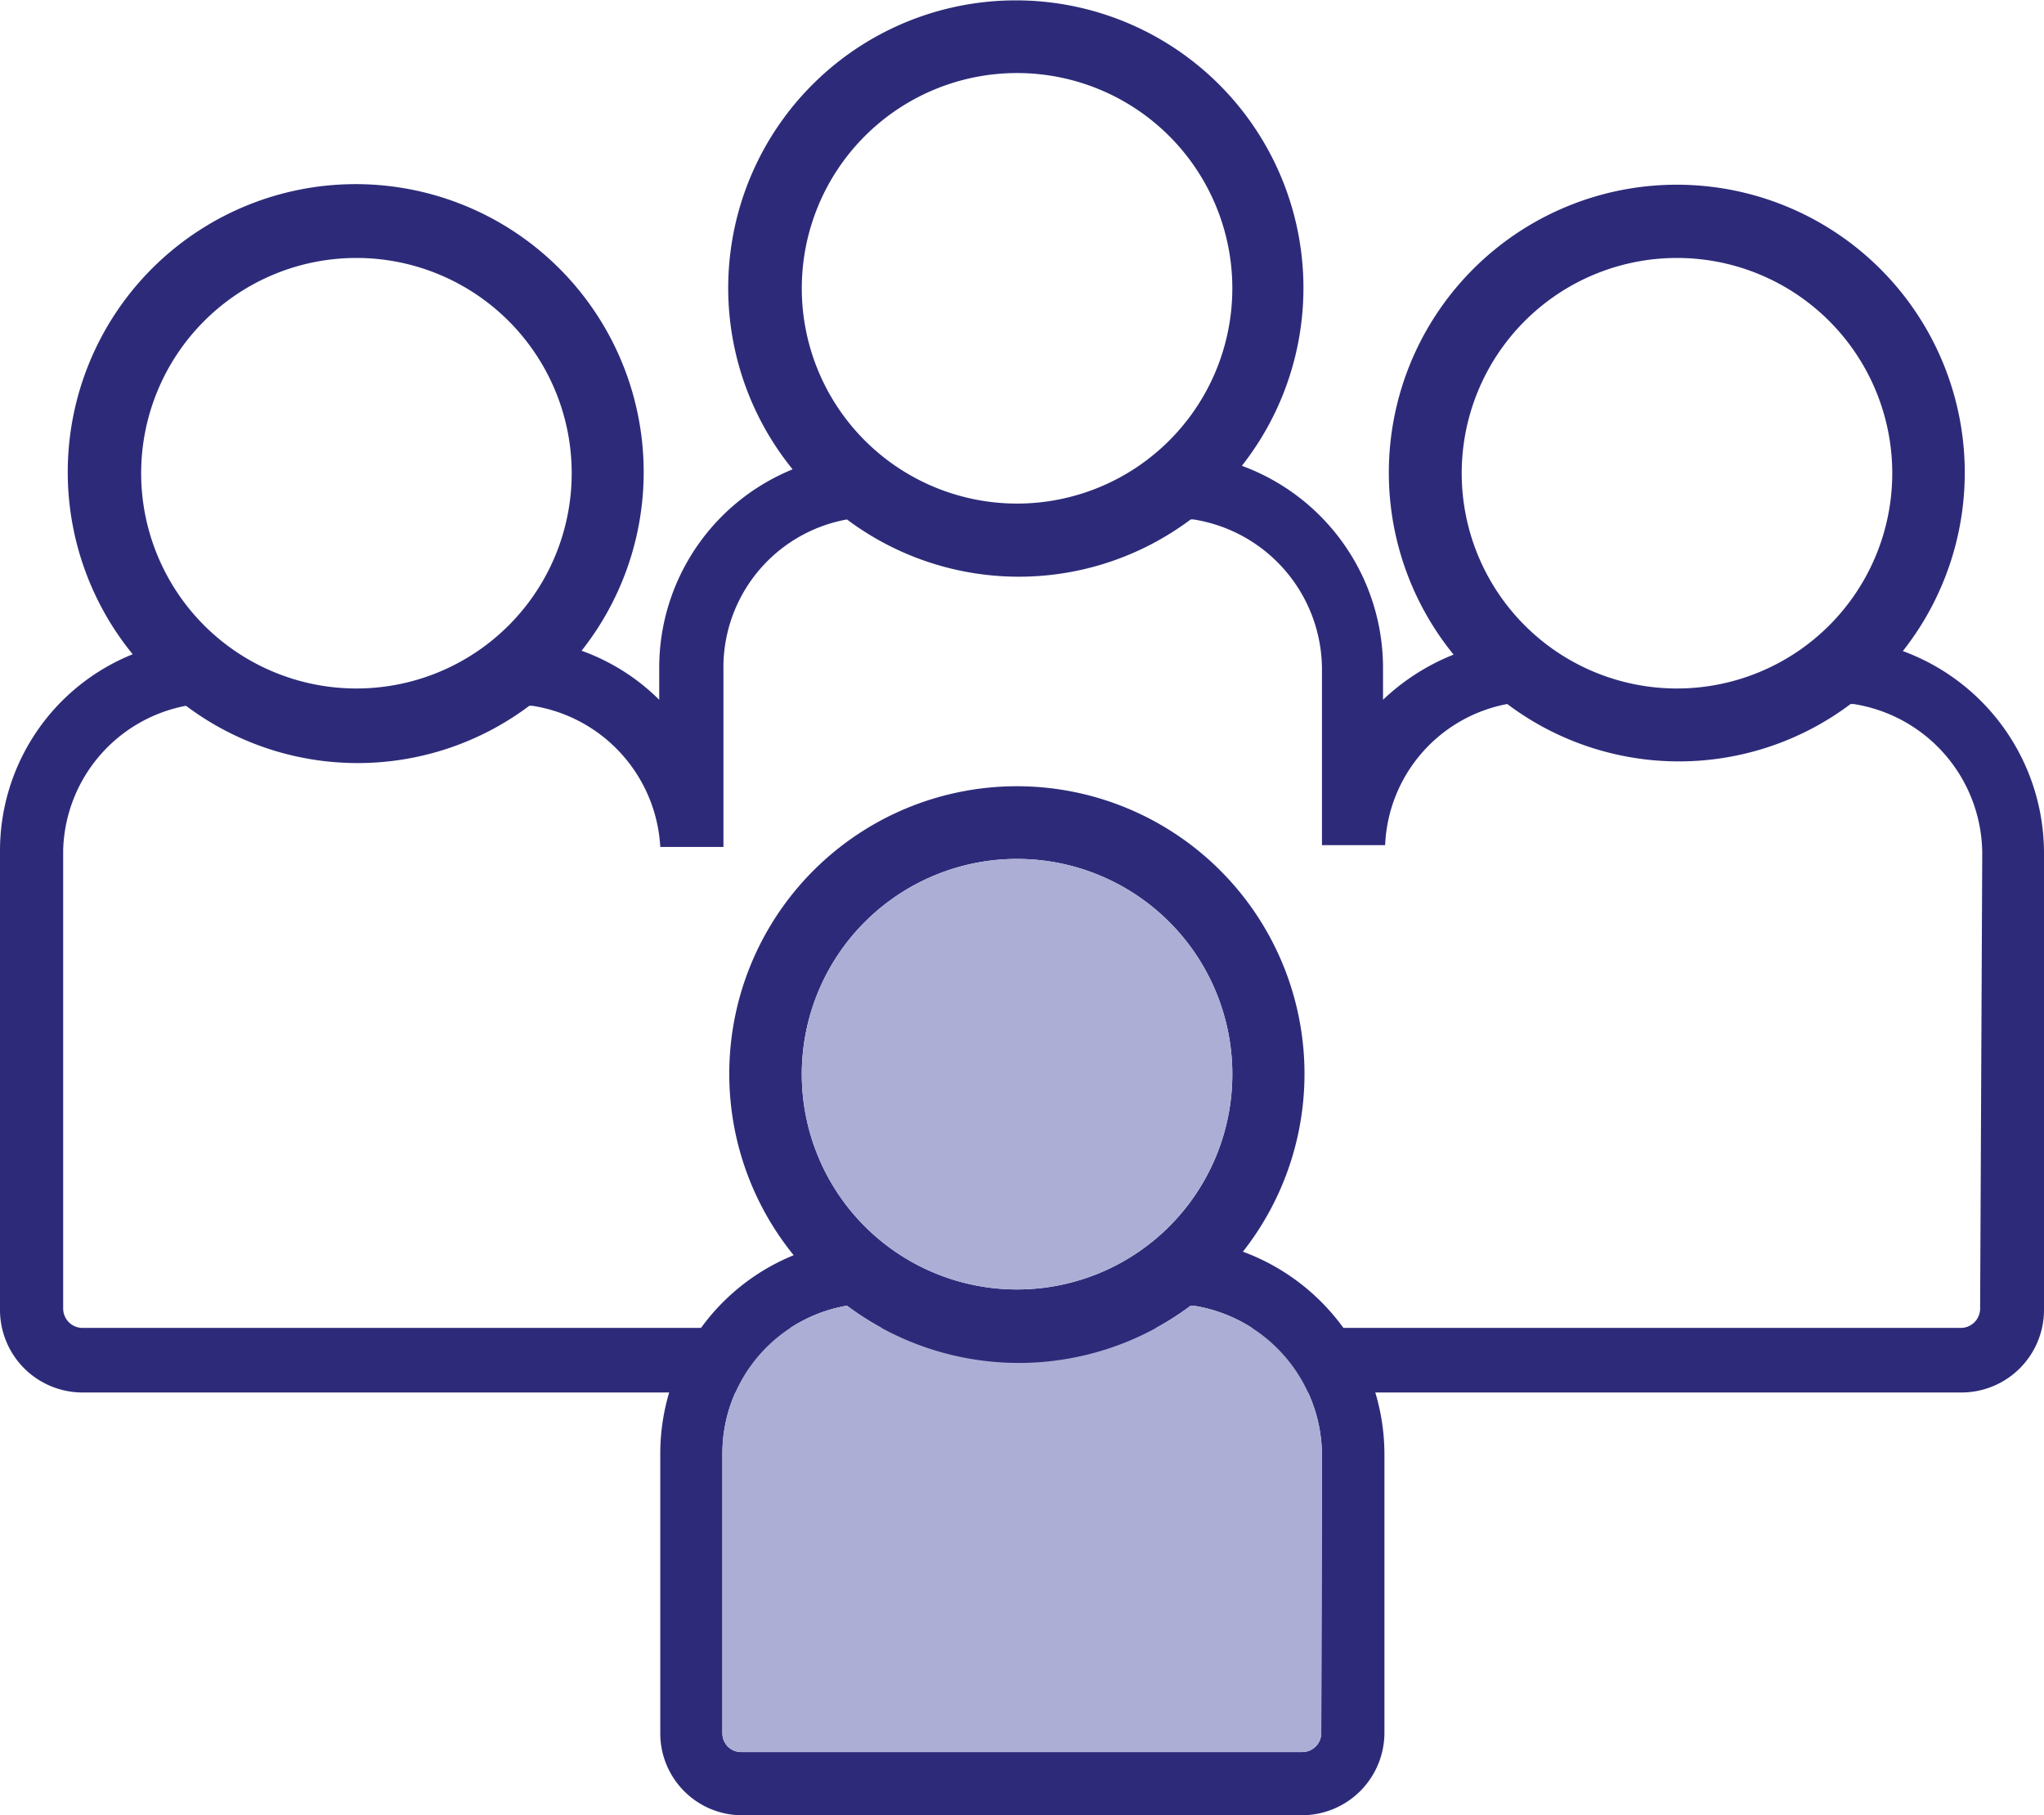
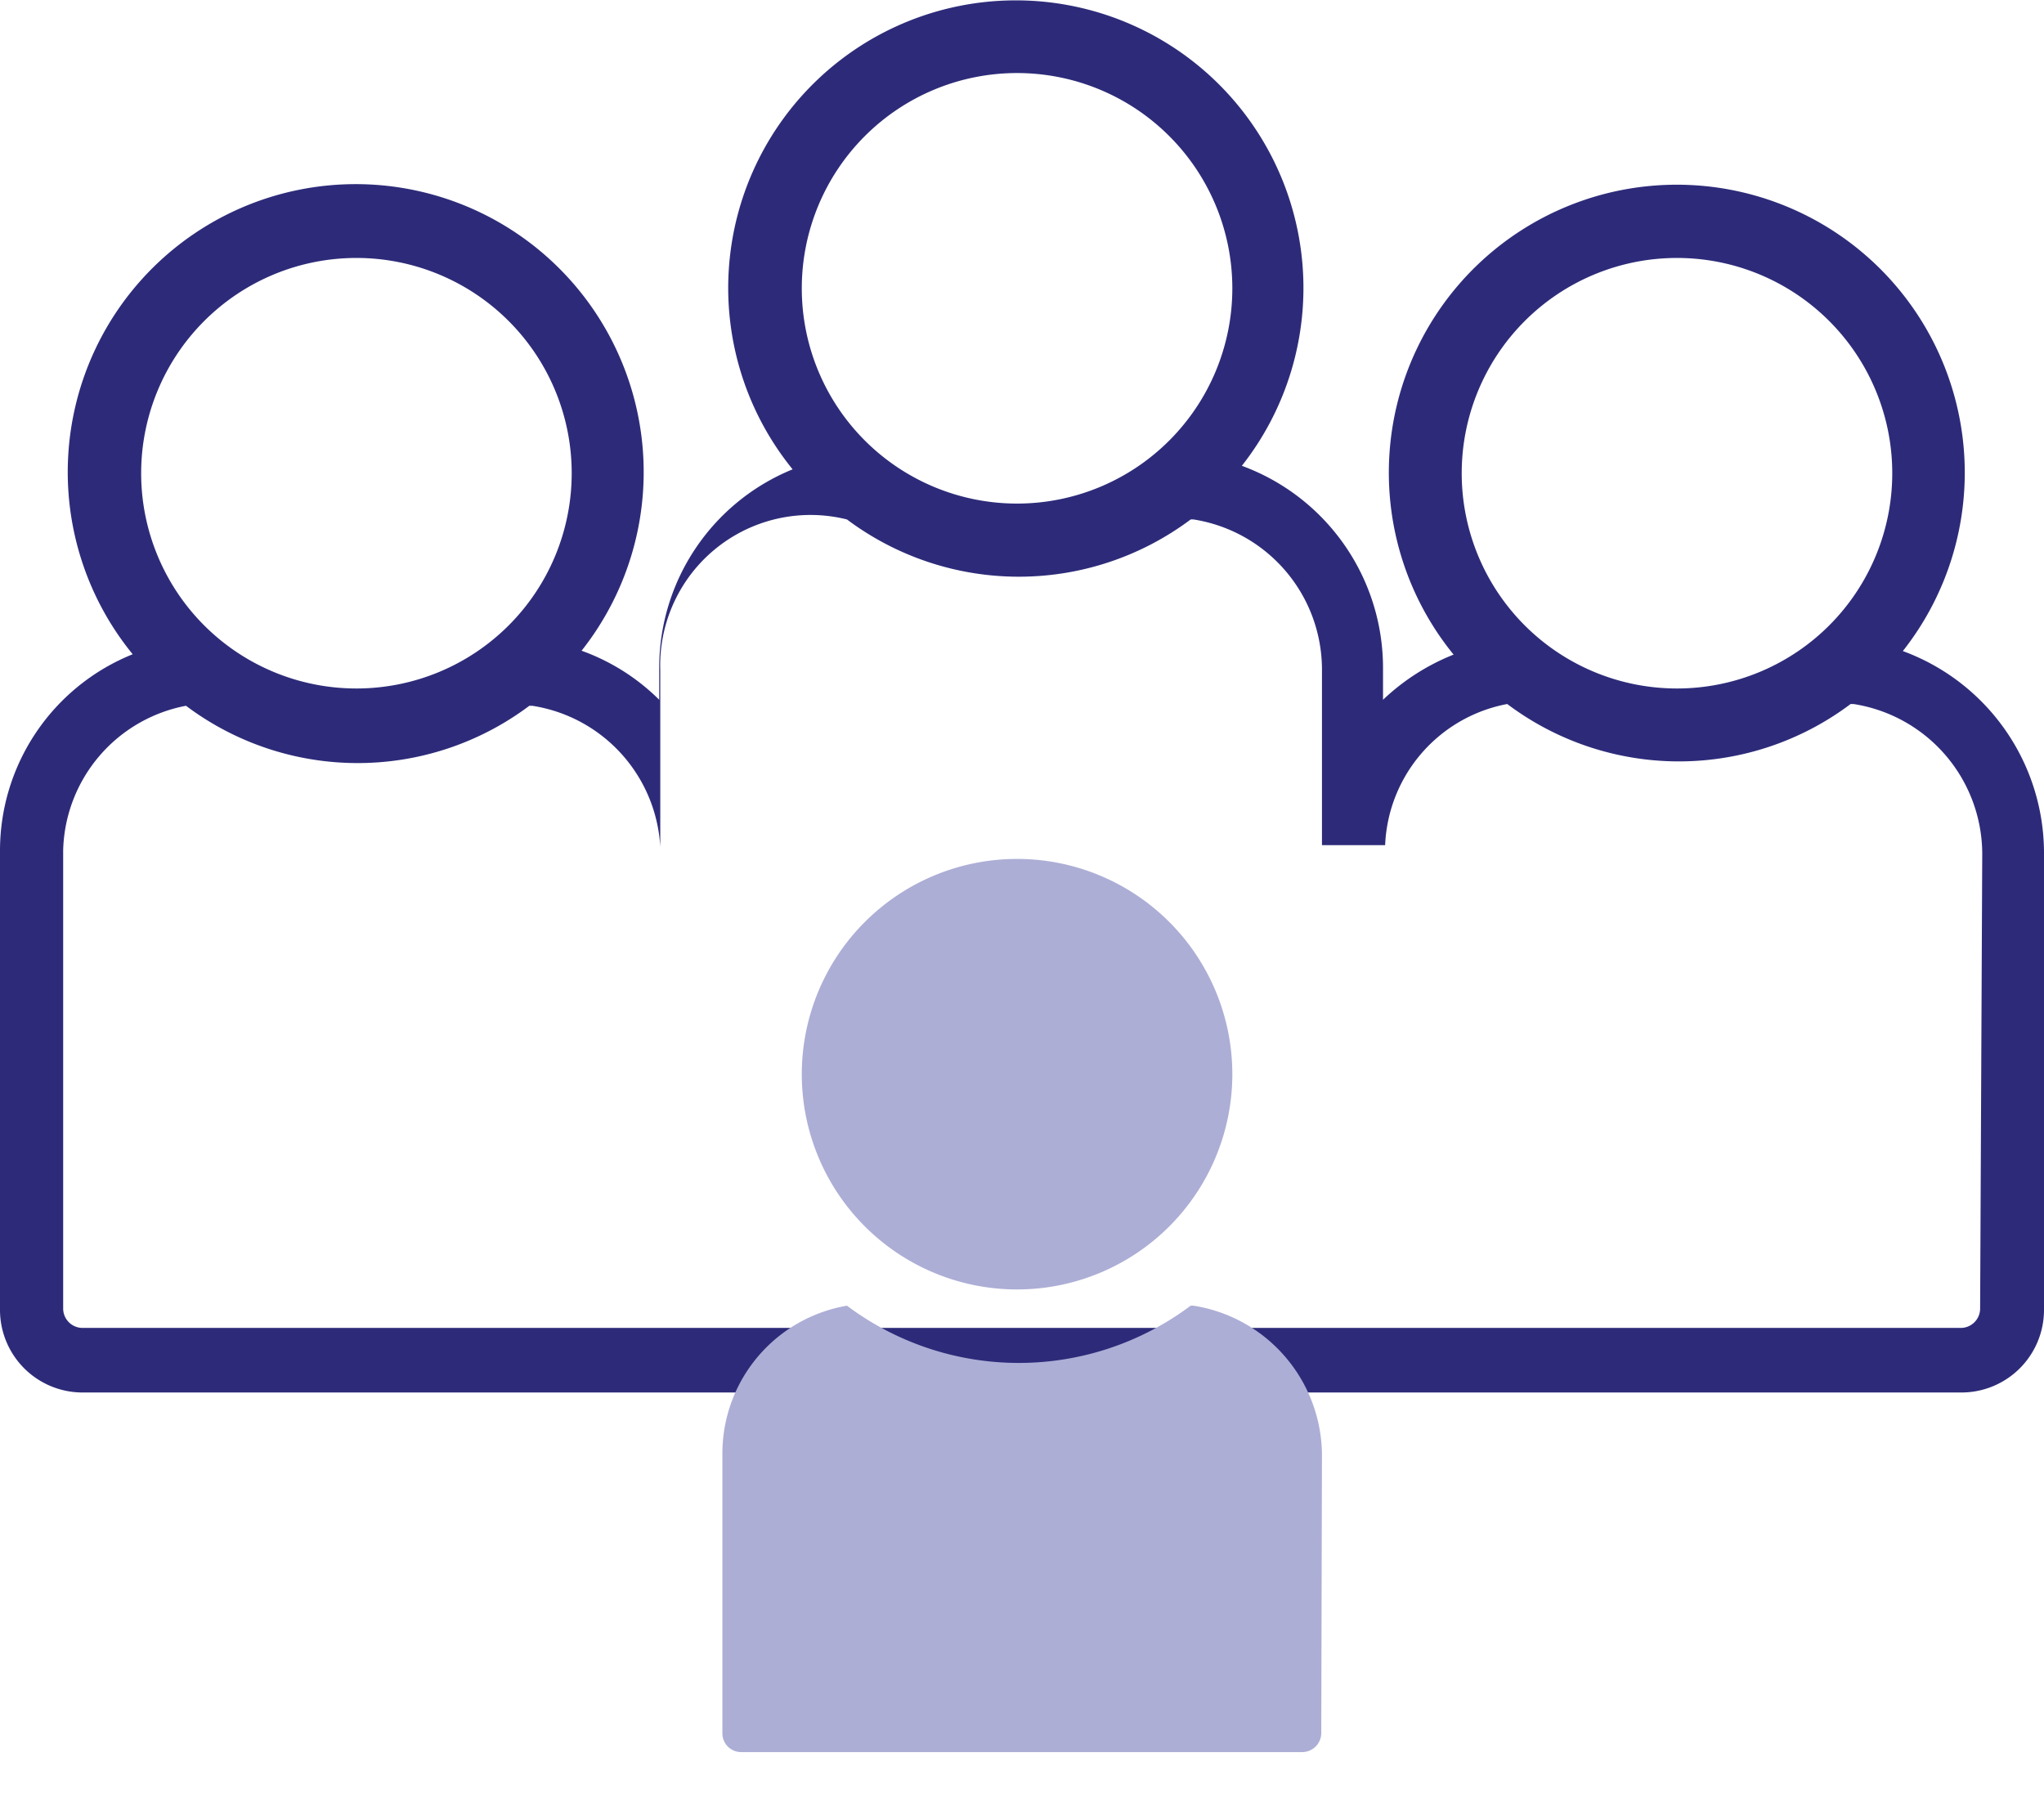
<svg xmlns="http://www.w3.org/2000/svg" viewBox="0 0 57.92 51.44">
  <defs>
    <style>.cls-1{fill:#2d2b79;}.cls-2{fill:#adaed6;}</style>
  </defs>
  <g id="Ebene_2" data-name="Ebene 2">
    <g id="Ebene_1-2" data-name="Ebene 1">
      <g id="Gruppe_1421" data-name="Gruppe 1421">
-         <path id="Pfad_3842" data-name="Pfad 3842" class="cls-1" d="M35.22,35.47a8.15,8.15,0,1,0-12.73.1,6.07,6.07,0,0,0-3.78,5.6v7.94A2.32,2.32,0,0,0,21,51.44H36.9a2.34,2.34,0,0,0,2.33-2.33V41.17A6.13,6.13,0,0,0,35.22,35.47Zm-6.4-11.13a6.1,6.1,0,1,1-6.1,6.1h0A6.1,6.1,0,0,1,28.82,24.34Zm8.62,24.78a.54.54,0,0,1-.54.53H21a.53.53,0,0,1-.53-.53V41.17A4.25,4.25,0,0,1,24,37a8.12,8.12,0,0,0,9.74,0h.08a4.31,4.31,0,0,1,3.64,4.23Z" />
-         <path id="Pfad_3843" data-name="Pfad 3843" class="cls-1" d="M53.92,18.45a8.16,8.16,0,1,0-12.73.1,6.25,6.25,0,0,0-2,1.28V18.9a6.1,6.1,0,0,0-4-5.7,8.15,8.15,0,1,0-12.73.1,6.07,6.07,0,0,0-3.78,5.6v.93a6,6,0,0,0-2.2-1.39,8.16,8.16,0,1,0-12.72.1A6,6,0,0,0,0,24.13v13a2.34,2.34,0,0,0,2.32,2.33H55.6a2.34,2.34,0,0,0,2.32-2.33V24.14A6.1,6.1,0,0,0,53.92,18.45ZM47.52,7.31a6.1,6.1,0,1,1-6.1,6.1,6.1,6.1,0,0,1,6.1-6.1ZM28.82,2.07a6.1,6.1,0,1,1-6.1,6.1h0A6.1,6.1,0,0,1,28.82,2.07ZM10.11,7.31A6.1,6.1,0,1,1,4,13.41H4a6.1,6.1,0,0,1,6.1-6.1Zm46,29.78a.55.55,0,0,1-.53.54H2.33a.55.55,0,0,1-.54-.54v-13A4.28,4.28,0,0,1,5.27,20a8.1,8.1,0,0,0,9.73,0h.08A4.29,4.29,0,0,1,18.71,24l1.79,0v-5A4.26,4.26,0,0,1,24,14.72a8.12,8.12,0,0,0,9.74,0h.08a4.31,4.31,0,0,1,3.64,4.23v5l1.79,0a4.25,4.25,0,0,1,3.46-4,8.09,8.09,0,0,0,9.73,0h.08a4.31,4.31,0,0,1,3.65,4.23Z" />
+         <path id="Pfad_3843" data-name="Pfad 3843" class="cls-1" d="M53.92,18.45a8.16,8.16,0,1,0-12.73.1,6.25,6.25,0,0,0-2,1.28V18.9a6.1,6.1,0,0,0-4-5.7,8.15,8.15,0,1,0-12.73.1,6.07,6.07,0,0,0-3.78,5.6v.93a6,6,0,0,0-2.2-1.39,8.16,8.16,0,1,0-12.72.1A6,6,0,0,0,0,24.13v13a2.34,2.34,0,0,0,2.32,2.33H55.6a2.34,2.34,0,0,0,2.32-2.33V24.14A6.1,6.1,0,0,0,53.92,18.45ZM47.52,7.31a6.1,6.1,0,1,1-6.1,6.1,6.1,6.1,0,0,1,6.1-6.1ZM28.82,2.07a6.1,6.1,0,1,1-6.1,6.1h0A6.1,6.1,0,0,1,28.82,2.07ZM10.11,7.31A6.1,6.1,0,1,1,4,13.41H4a6.1,6.1,0,0,1,6.1-6.1Zm46,29.78a.55.55,0,0,1-.53.54H2.33a.55.55,0,0,1-.54-.54v-13A4.28,4.28,0,0,1,5.27,20a8.1,8.1,0,0,0,9.73,0h.08A4.29,4.29,0,0,1,18.71,24v-5A4.26,4.26,0,0,1,24,14.72a8.12,8.12,0,0,0,9.74,0h.08a4.31,4.31,0,0,1,3.64,4.23v5l1.79,0a4.25,4.25,0,0,1,3.46-4,8.09,8.09,0,0,0,9.73,0h.08a4.31,4.31,0,0,1,3.65,4.23Z" />
        <path id="Pfad_3844" data-name="Pfad 3844" class="cls-2" d="M28.82,24.34a6.1,6.1,0,1,1-6.1,6.1h0A6.1,6.1,0,0,1,28.82,24.34Zm8.62,24.78a.54.54,0,0,1-.54.53H21a.53.53,0,0,1-.53-.53V41.17A4.25,4.25,0,0,1,24,37a8.12,8.12,0,0,0,9.74,0h.08a4.31,4.31,0,0,1,3.64,4.23Z" />
      </g>
    </g>
  </g>
</svg>